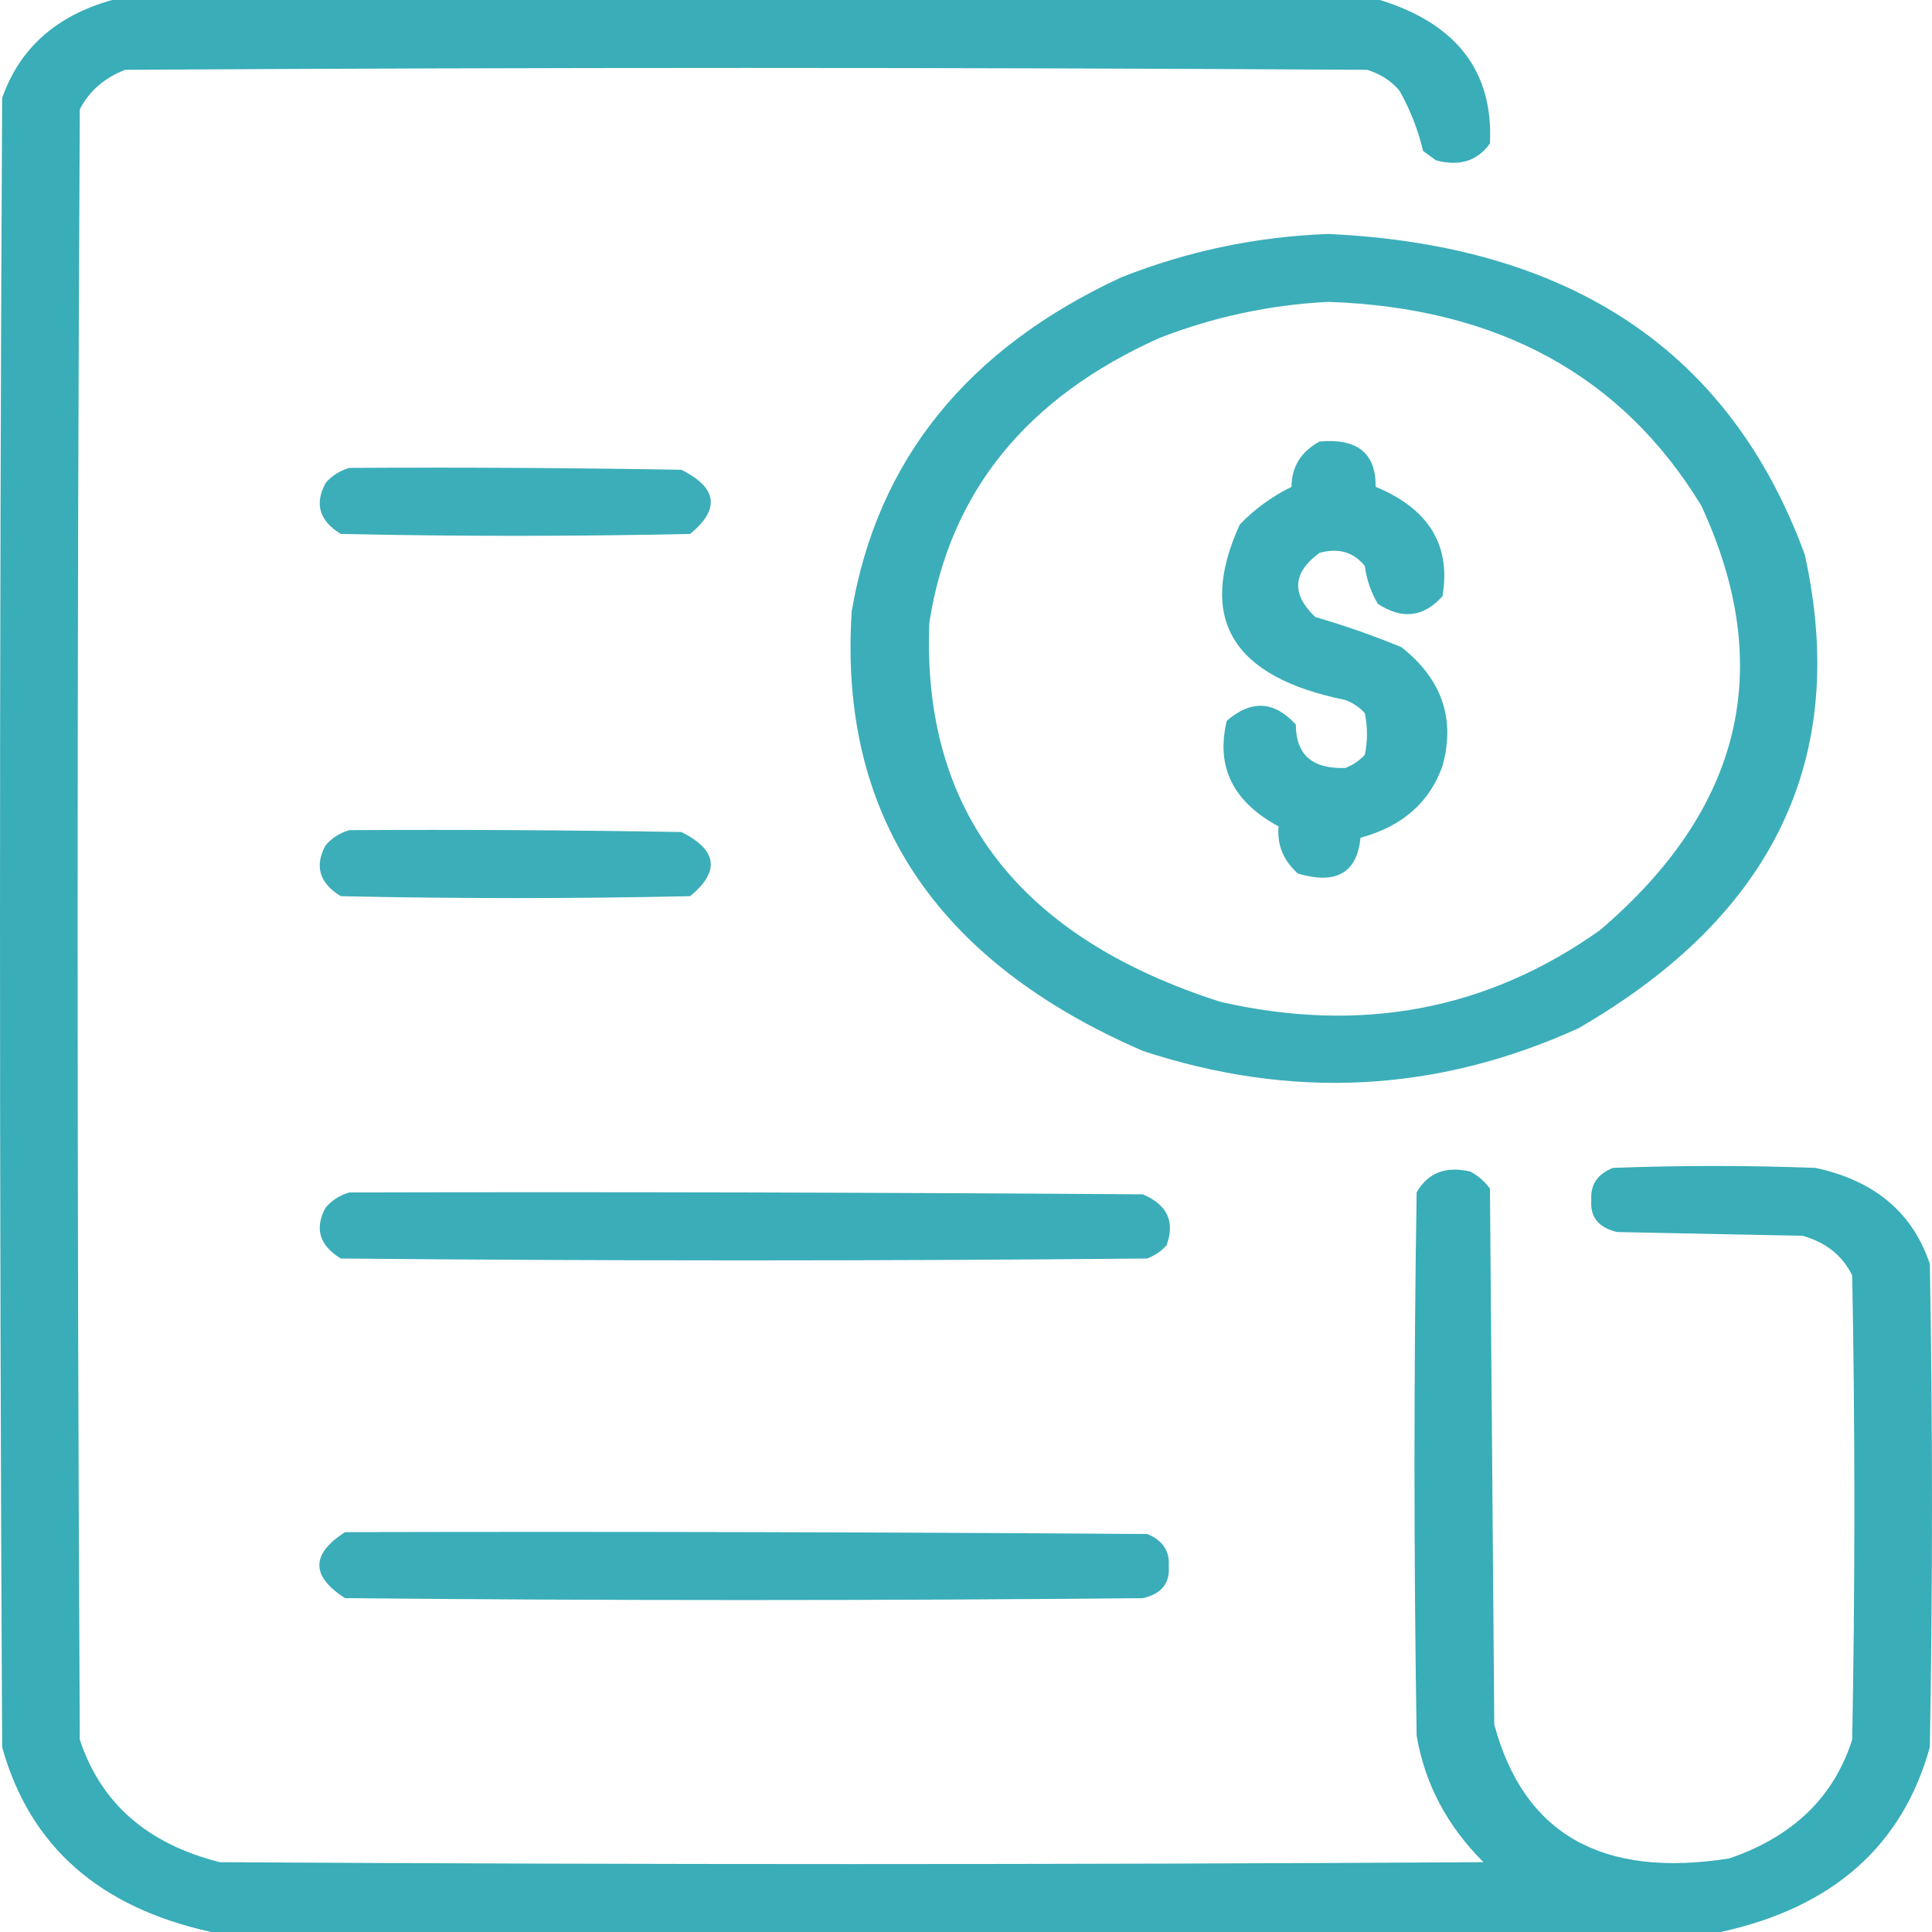
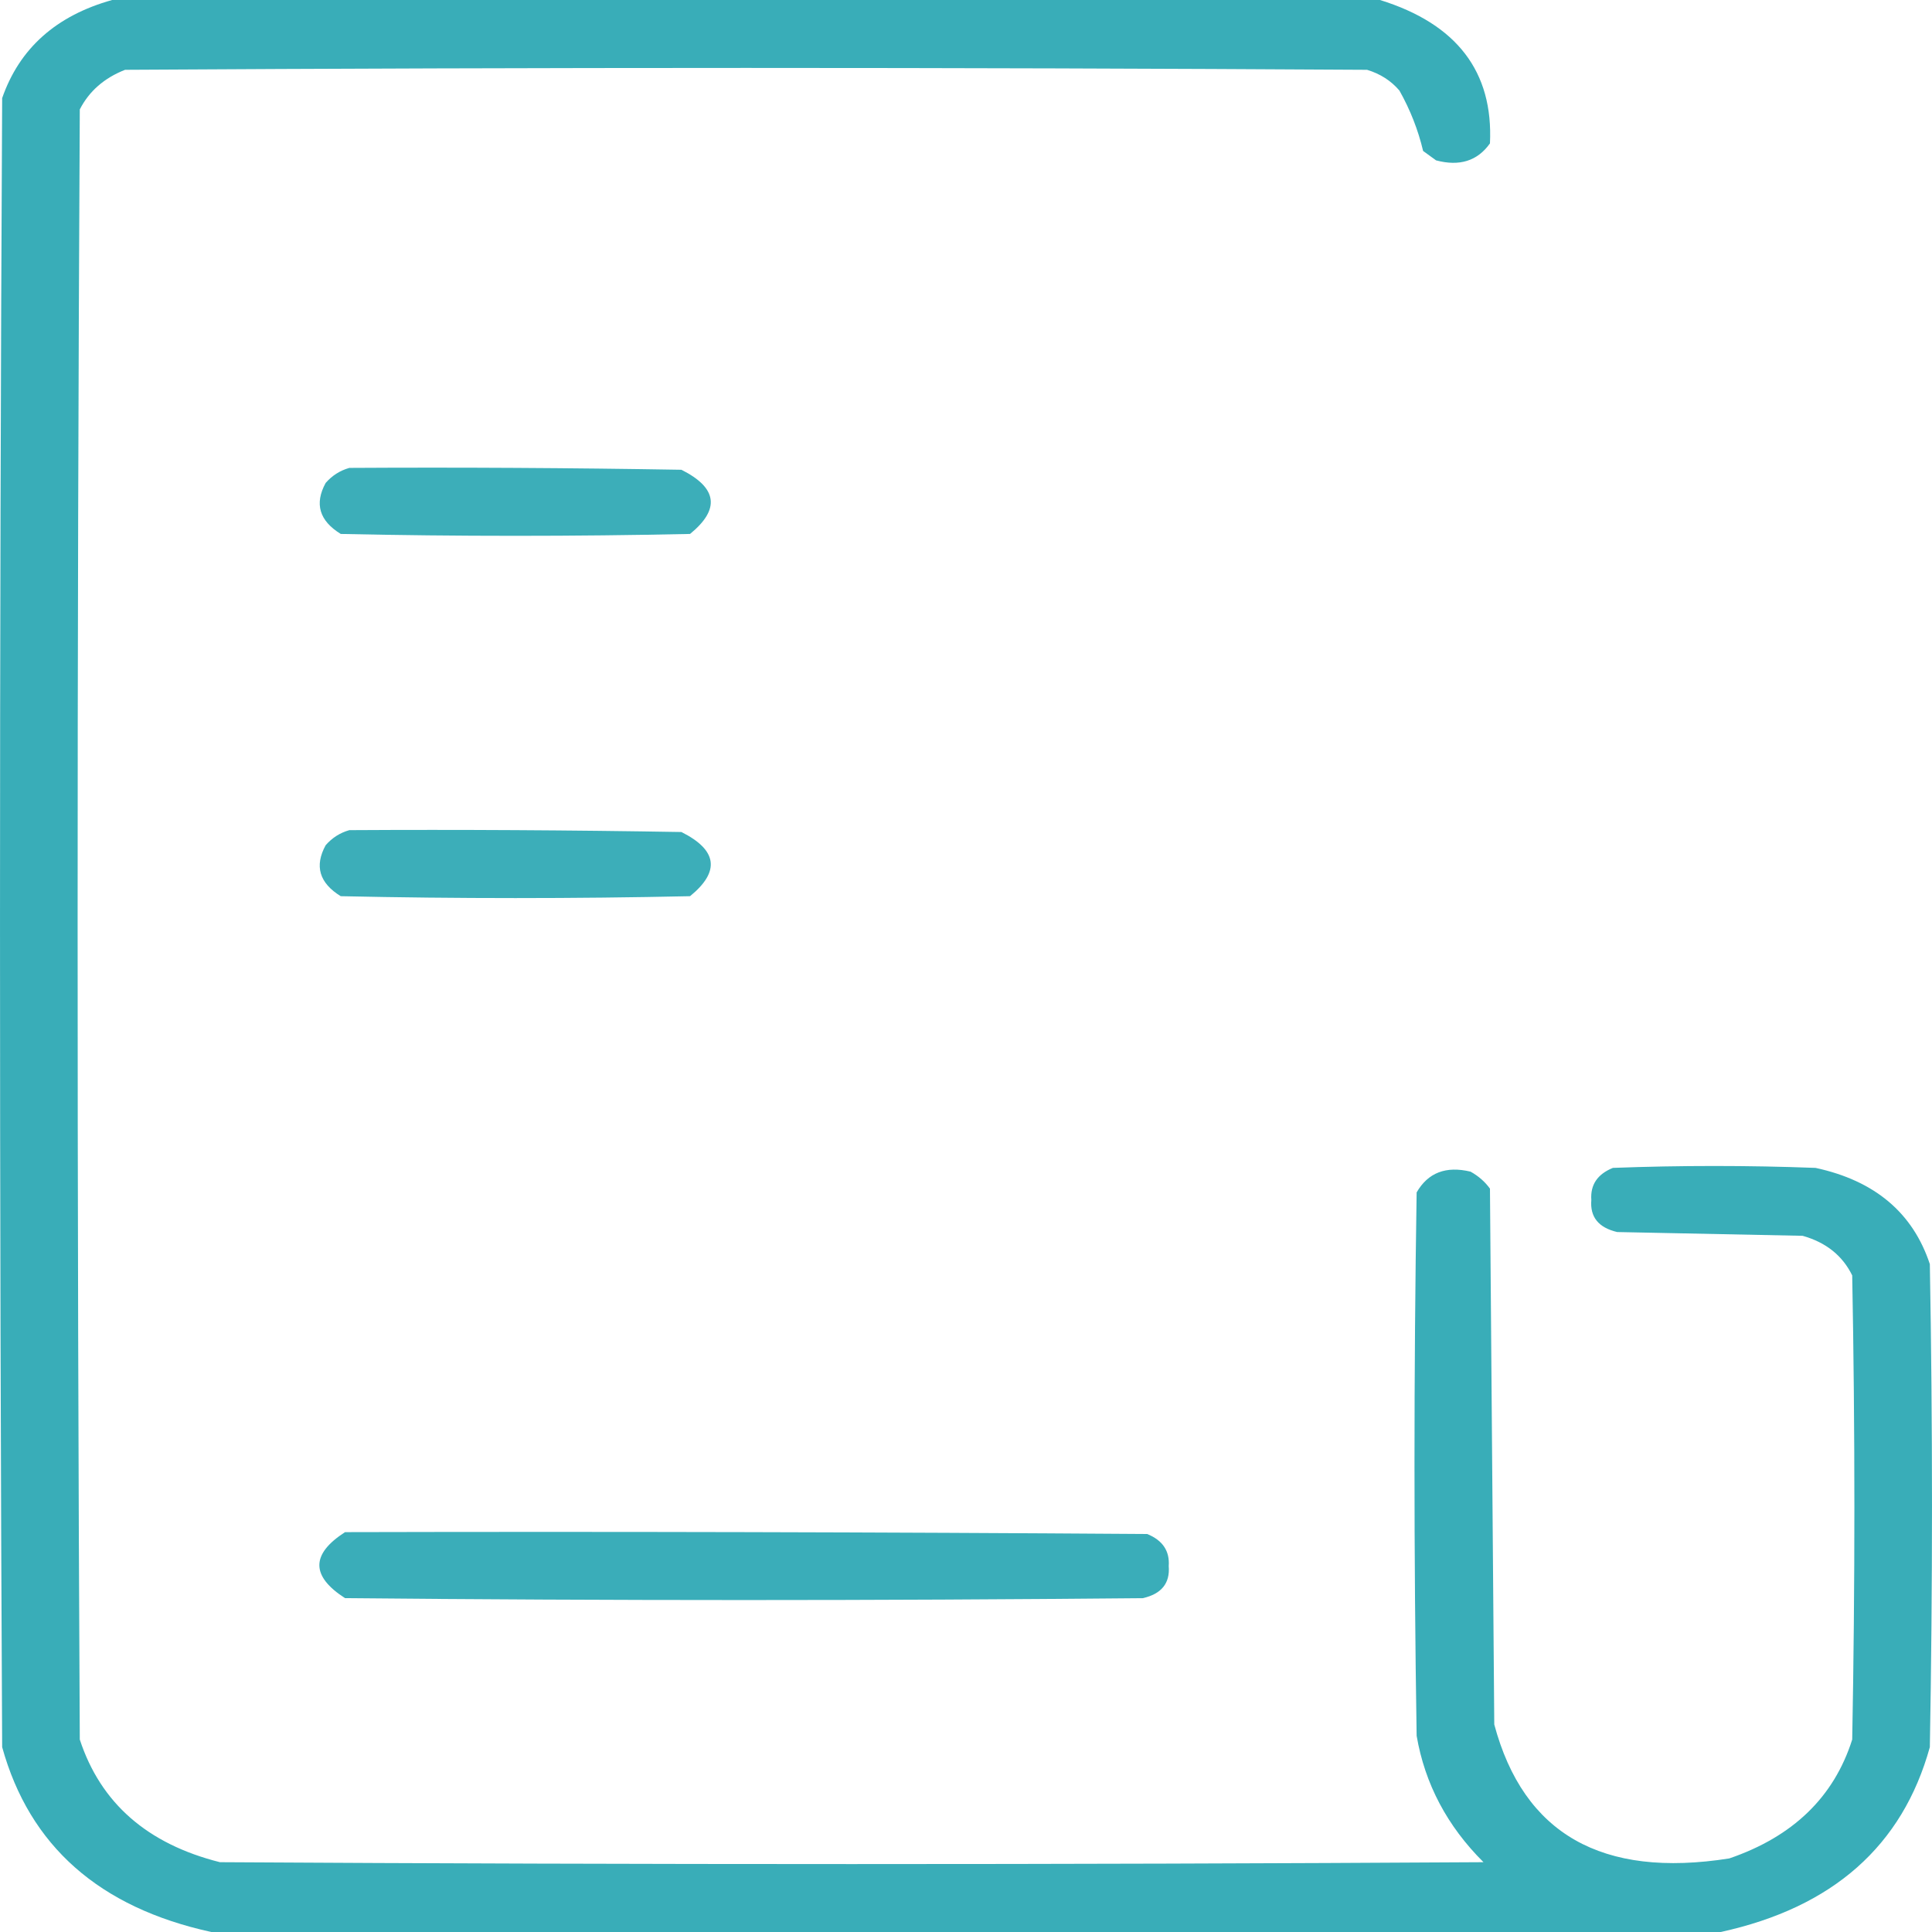
<svg xmlns="http://www.w3.org/2000/svg" width="60" height="60" viewBox="0 0 60 60" fill="none">
  <g id="Group 47794">
    <g id="Group">
      <path id="Vector" opacity="0.946" fill-rule="evenodd" clip-rule="evenodd" d="M3.482 0C16.607 0 29.732 0 42.857 0C45.241 0.74 46.379 2.225 46.272 4.453C45.884 4.999 45.326 5.174 44.598 4.98C44.464 4.883 44.33 4.785 44.196 4.688C44.042 4.036 43.797 3.411 43.46 2.812C43.2 2.507 42.865 2.292 42.455 2.168C29.598 2.09 16.741 2.09 3.884 2.168C3.237 2.422 2.768 2.832 2.478 3.398C2.388 20.273 2.388 37.148 2.478 54.023C3.125 55.996 4.576 57.266 6.83 57.832C19.911 57.91 32.991 57.91 46.071 57.832C44.943 56.708 44.251 55.399 43.995 53.906C43.906 48.281 43.906 42.656 43.995 37.031C44.348 36.418 44.906 36.203 45.67 36.387C45.915 36.523 46.116 36.699 46.272 36.914C46.317 42.461 46.362 48.008 46.406 53.555C47.317 56.953 49.75 58.34 53.705 57.715C55.683 57.039 56.955 55.809 57.522 54.023C57.612 49.219 57.612 44.414 57.522 39.609C57.22 38.993 56.707 38.583 55.982 38.379C54.062 38.34 52.143 38.301 50.223 38.262C49.643 38.126 49.375 37.794 49.42 37.266C49.386 36.797 49.609 36.465 50.089 36.27C52.188 36.191 54.286 36.191 56.384 36.27C58.222 36.667 59.405 37.663 59.933 39.258C60.022 44.258 60.022 49.258 59.933 54.258C59.083 57.326 56.918 59.24 53.438 60C37.812 60 22.188 60 6.562 60C3.082 59.24 0.917 57.326 0.067 54.258C-0.022 37.188 -0.022 20.117 0.067 3.047C0.605 1.502 1.743 0.486 3.482 0Z" fill="#2FA9B5" />
    </g>
    <g id="Group_2">
-       <path id="Vector_2" opacity="0.934" fill-rule="evenodd" clip-rule="evenodd" d="M41.251 7.266C48.814 7.616 53.747 10.936 56.05 17.227C57.44 23.522 55.096 28.424 49.019 31.934C44.632 33.929 40.123 34.163 35.492 32.637C29.051 29.847 26.038 25.296 26.451 18.984C27.248 14.287 30.039 10.83 34.822 8.613C36.883 7.796 39.026 7.347 41.251 7.266ZM41.251 9.375C46.514 9.552 50.376 11.662 52.835 15.703C55.162 20.722 54.112 25.116 49.688 28.887C46.201 31.368 42.272 32.11 37.902 31.113C31.639 29.107 28.625 25.182 28.862 19.336C29.489 15.288 31.878 12.339 36.027 10.488C37.709 9.837 39.45 9.466 41.251 9.375Z" fill="#2FA9B5" />
-     </g>
+       </g>
    <g id="Group_3">
-       <path id="Vector_3" opacity="0.932" fill-rule="evenodd" clip-rule="evenodd" d="M40.98 13.712C42.153 13.606 42.734 14.075 42.721 15.118C44.376 15.804 45.068 16.936 44.797 18.517C44.21 19.17 43.541 19.248 42.788 18.751C42.573 18.382 42.439 17.991 42.386 17.579C42.037 17.144 41.569 17.008 40.98 17.169C40.141 17.783 40.097 18.448 40.846 19.161C41.76 19.428 42.653 19.74 43.524 20.099C44.781 21.093 45.205 22.323 44.797 23.79C44.395 24.923 43.547 25.665 42.252 26.017C42.143 27.109 41.496 27.48 40.31 27.13C39.857 26.73 39.656 26.242 39.707 25.665C38.287 24.899 37.752 23.806 38.1 22.384C38.86 21.727 39.574 21.767 40.243 22.501C40.243 23.439 40.757 23.888 41.783 23.849C42.022 23.757 42.223 23.62 42.386 23.439C42.475 23.009 42.475 22.579 42.386 22.149C42.223 21.968 42.022 21.831 41.783 21.739C38.263 21.029 37.17 19.212 38.502 16.29C38.953 15.818 39.488 15.428 40.109 15.118C40.112 14.496 40.403 14.027 40.98 13.712Z" fill="#2FA9B5" />
-     </g>
+       </g>
    <g id="Group_4">
      <path id="Vector_4" opacity="0.934" fill-rule="evenodd" clip-rule="evenodd" d="M10.849 14.531C14.287 14.511 17.725 14.531 21.162 14.589C22.281 15.15 22.371 15.814 21.43 16.582C17.814 16.66 14.198 16.66 10.582 16.582C9.917 16.173 9.76 15.646 10.113 14.999C10.314 14.769 10.559 14.613 10.849 14.531Z" fill="#2FA9B5" />
    </g>
    <g id="Group_5">
      <path id="Vector_5" opacity="0.934" fill-rule="evenodd" clip-rule="evenodd" d="M10.849 25.781C14.287 25.761 17.725 25.781 21.162 25.839C22.281 26.4 22.371 27.064 21.43 27.832C17.814 27.91 14.198 27.91 10.582 27.832C9.917 27.423 9.76 26.896 10.113 26.25C10.314 26.019 10.559 25.863 10.849 25.781Z" fill="#2FA9B5" />
    </g>
    <g id="Group_6">
-       <path id="Vector_6" opacity="0.943" fill-rule="evenodd" clip-rule="evenodd" d="M10.849 37.033C19.064 37.013 27.278 37.033 35.492 37.091C36.252 37.416 36.498 37.943 36.229 38.673C36.066 38.855 35.865 38.992 35.626 39.084C27.278 39.162 18.93 39.162 10.582 39.084C9.917 38.675 9.76 38.148 10.113 37.502C10.314 37.271 10.559 37.114 10.849 37.033Z" fill="#2FA9B5" />
-     </g>
+       </g>
    <g id="Group_7">
-       <path id="Vector_7" opacity="0.942" fill-rule="evenodd" clip-rule="evenodd" d="M10.716 47.582C19.02 47.562 27.323 47.582 35.627 47.64C36.107 47.835 36.33 48.167 36.296 48.636C36.339 49.169 36.071 49.501 35.493 49.632C27.234 49.711 18.975 49.711 10.716 49.632C9.652 48.949 9.652 48.266 10.716 47.582Z" fill="#2FA9B5" />
+       <path id="Vector_7" opacity="0.942" fill-rule="evenodd" clip-rule="evenodd" d="M10.716 47.582C19.02 47.562 27.323 47.582 35.627 47.64C36.107 47.835 36.33 48.167 36.296 48.636C36.339 49.169 36.071 49.501 35.493 49.632C27.234 49.711 18.975 49.711 10.716 49.632C9.652 48.949 9.652 48.266 10.716 47.582" fill="#2FA9B5" />
    </g>
  </g>
</svg>